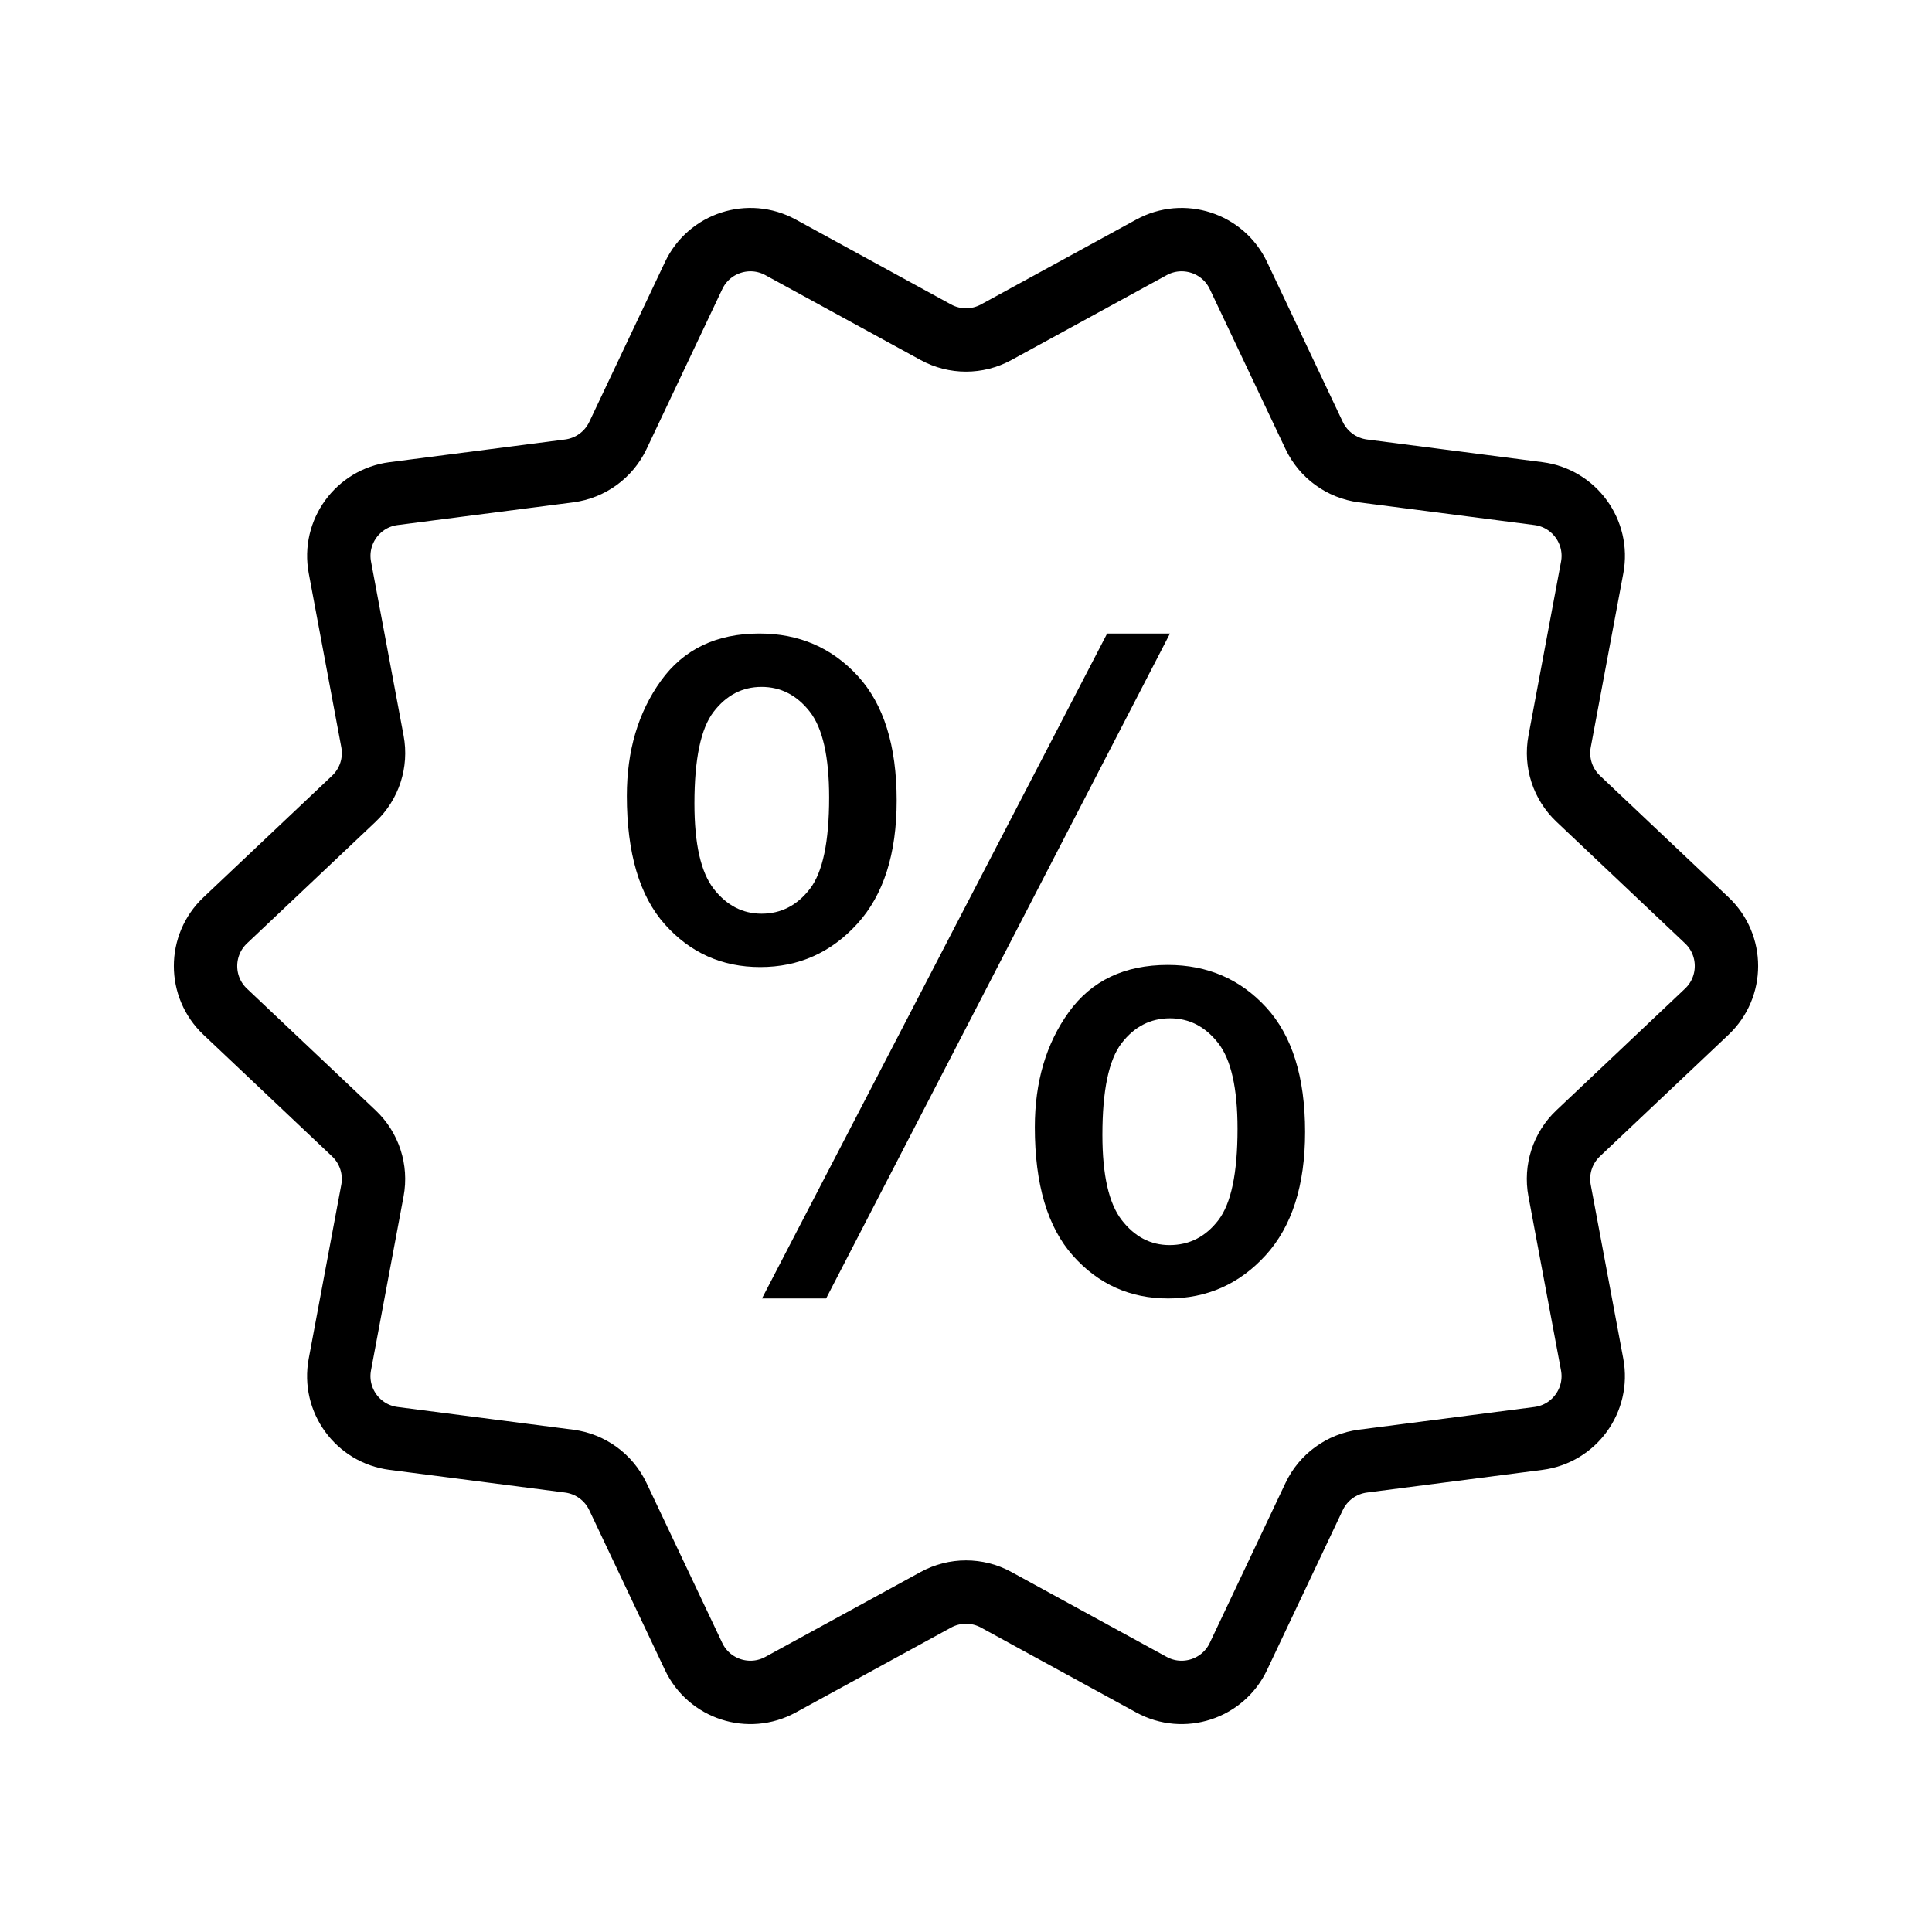
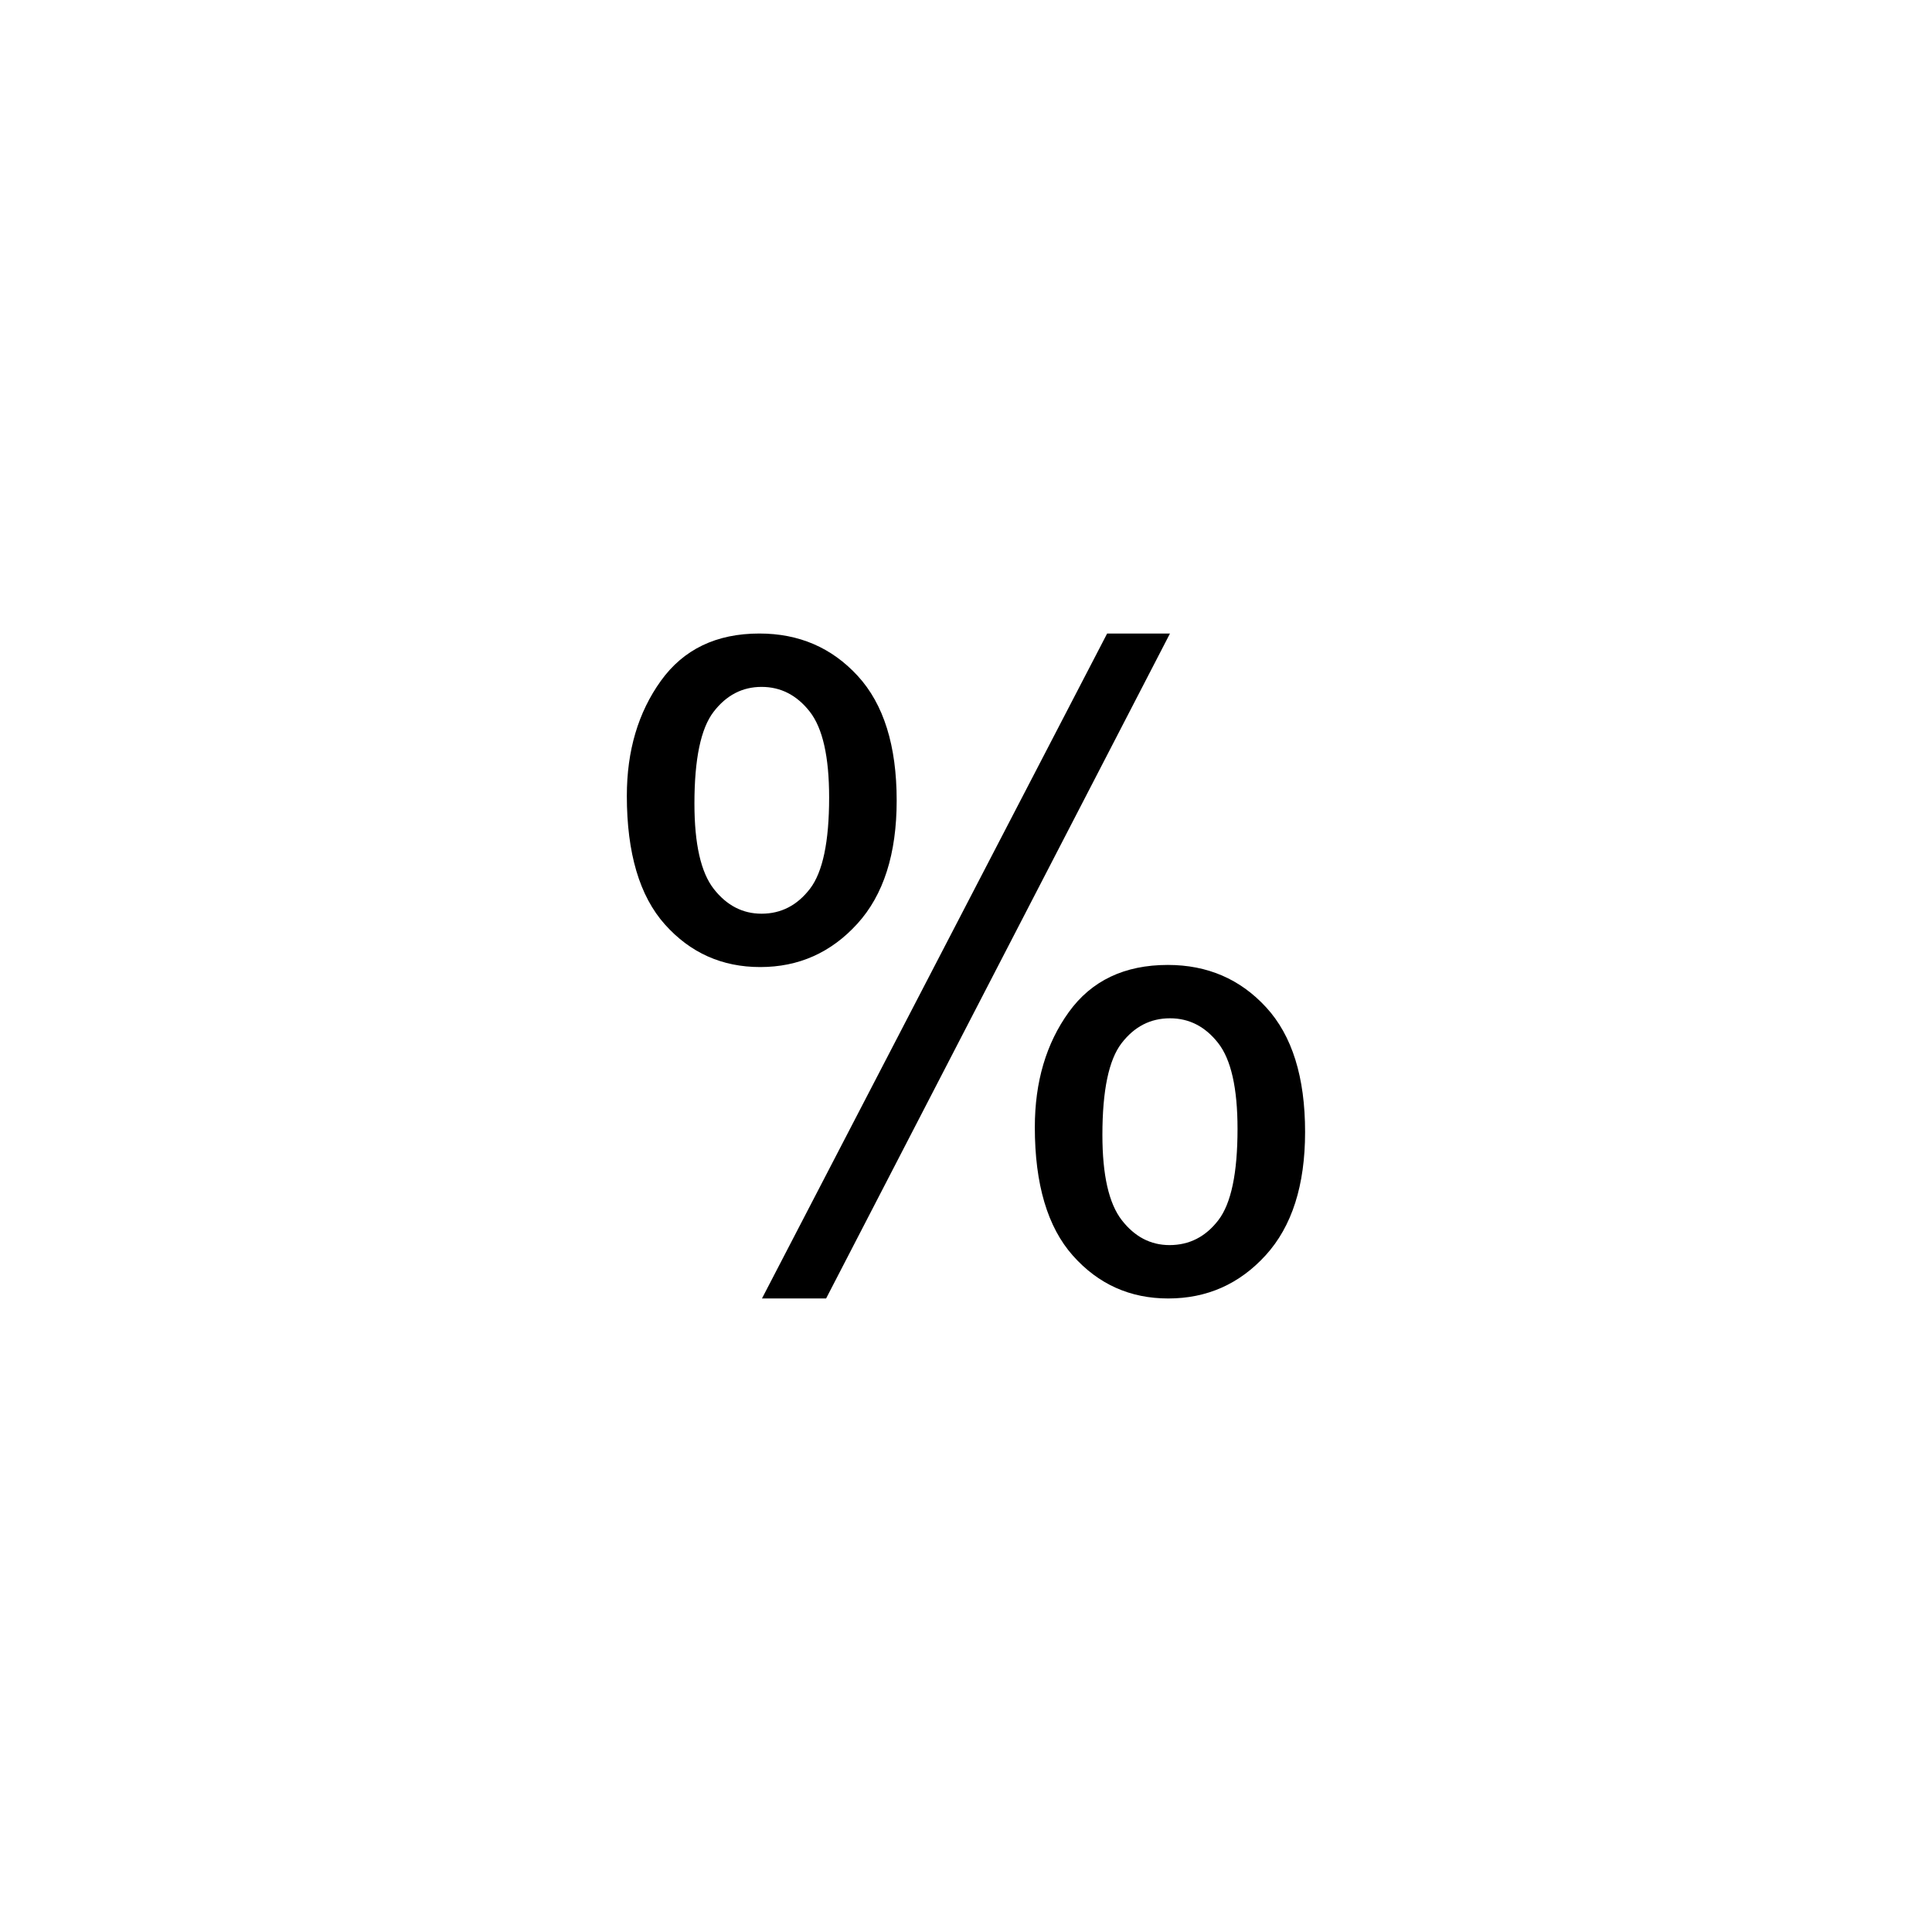
<svg xmlns="http://www.w3.org/2000/svg" width="800px" height="800px" version="1.1" viewBox="144 144 512 512">
-   <path transform="matrix(8.397 0 0 8.397 148.09 148.09)" d="m53.38 31.441-4.06 3.839c-0.49 0.463-0.711 1.143-0.587 1.806l1.028 5.492c0.21 1.12-0.565 2.186-1.695 2.332l-5.541 0.716c-0.669 0.087-1.249 0.508-1.538 1.118l-2.39 5.047c-0.488 1.031-1.743 1.438-2.744 0.891l-4.901-2.68c-0.593-0.324-1.31-0.324-1.903 0l-4.902 2.68c-1.001 0.547-2.256 0.14-2.744-0.891l-2.39-5.047c-0.289-0.61-0.869-1.031-1.538-1.118l-5.541-0.716c-1.13-0.146-1.905-1.212-1.695-2.332l1.028-5.491c0.124-0.662-0.097-1.343-0.587-1.806l-4.059-3.839c-0.828-0.782-0.828-2.099 0-2.882l4.06-3.839c0.49-0.463 0.711-1.143 0.587-1.806l-1.028-5.492c-0.21-1.12 0.565-2.186 1.695-2.332l5.541-0.716c0.669-0.087 1.249-0.508 1.538-1.118l2.39-5.047c0.488-1.031 1.743-1.438 2.744-0.891l4.901 2.68c0.593 0.324 1.31 0.324 1.903 0l4.902-2.68c1.001-0.547 2.256-0.14 2.744 0.891l2.39 5.047c0.289 0.61 0.869 1.031 1.538 1.118l5.541 0.716c1.13 0.146 1.905 1.212 1.695 2.332l-1.028 5.491c-0.124 0.662 0.097 1.343 0.587 1.806l4.059 3.839c0.827 0.783 0.827 2.1-4.65e-4 2.882zm0 0" fill="none" stroke="#000000" stroke-linecap="round" stroke-linejoin="round" stroke-miterlimit="10" stroke-width="2" />
  <path d="m310.12 354.89c0-11.938 3.004-22.086 9.012-30.453 6.008-8.363 14.711-12.547 26.117-12.547 10.492 0 19.18 3.746 26.059 11.234 6.883 7.488 10.32 18.496 10.32 33.02 0 14.141-3.481 25.035-10.438 32.676-6.957 7.641-15.531 11.461-25.719 11.461-10.113 0-18.535-3.762-25.262-11.289-6.723-7.527-10.09-18.895-10.09-34.102zm35.699-28.855c-5.094 0-9.332 2.203-12.715 6.613-3.383 4.41-5.074 12.508-5.074 24.293 0 10.723 1.711 18.266 5.133 22.641 3.422 4.371 7.641 6.559 12.66 6.559 5.172 0 9.445-2.203 12.832-6.613 3.383-4.41 5.074-12.469 5.074-24.18 0-10.797-1.711-18.383-5.133-22.754-3.426-4.371-7.684-6.559-12.777-6.559zm0.113 162.07 91.469-176.21h16.652l-91.125 176.21zm72.309-45.391c0-12.012 3.004-22.184 9.012-30.508 6.008-8.324 14.75-12.488 26.23-12.488 10.492 0 19.18 3.746 26.059 11.234 6.883 7.488 10.32 18.496 10.32 33.02 0 14.141-3.481 25.035-10.438 32.676-6.957 7.641-15.566 11.461-25.832 11.461-10.113 0-18.535-3.781-25.262-11.348-6.727-7.57-10.09-18.918-10.09-34.047zm35.812-28.855c-5.172 0-9.445 2.203-12.832 6.613-3.383 4.41-5.074 12.508-5.074 24.293 0 10.645 1.711 18.172 5.133 22.582s7.641 6.617 12.66 6.617c5.246 0 9.562-2.203 12.945-6.613s5.074-12.469 5.074-24.18c0-10.797-1.711-18.383-5.133-22.754-3.422-4.371-7.68-6.559-12.773-6.559z" />
</svg>